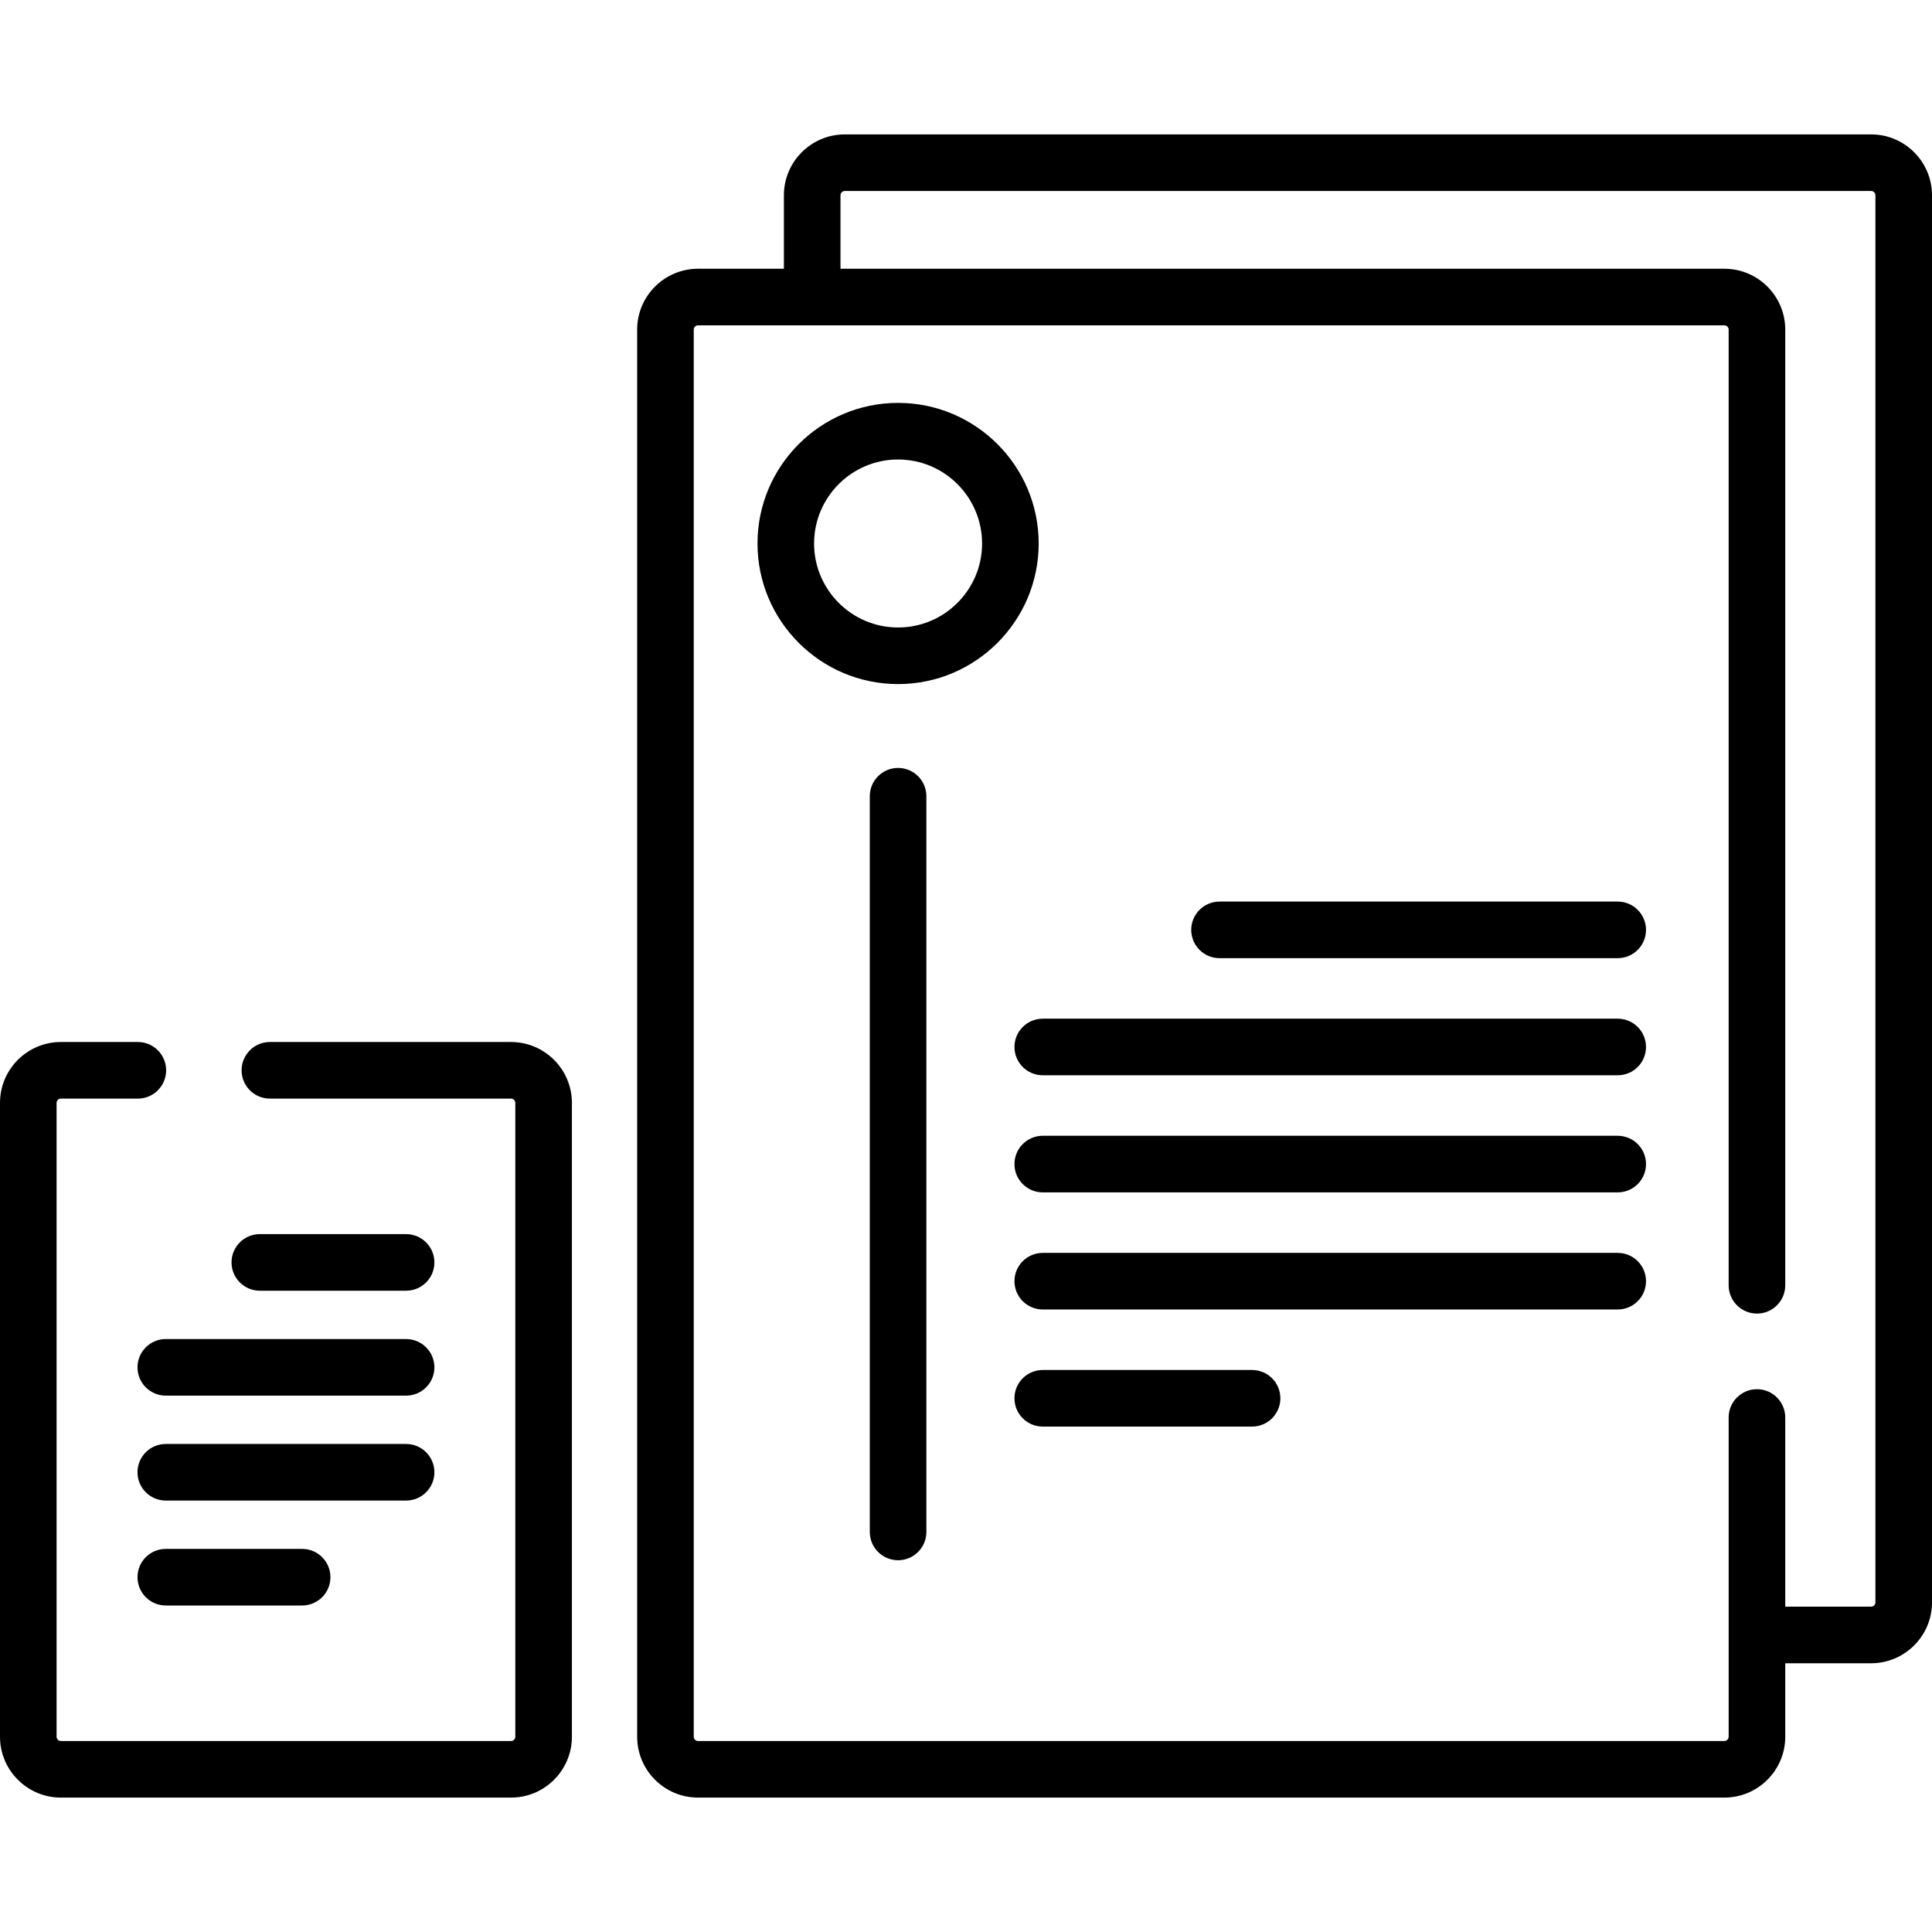
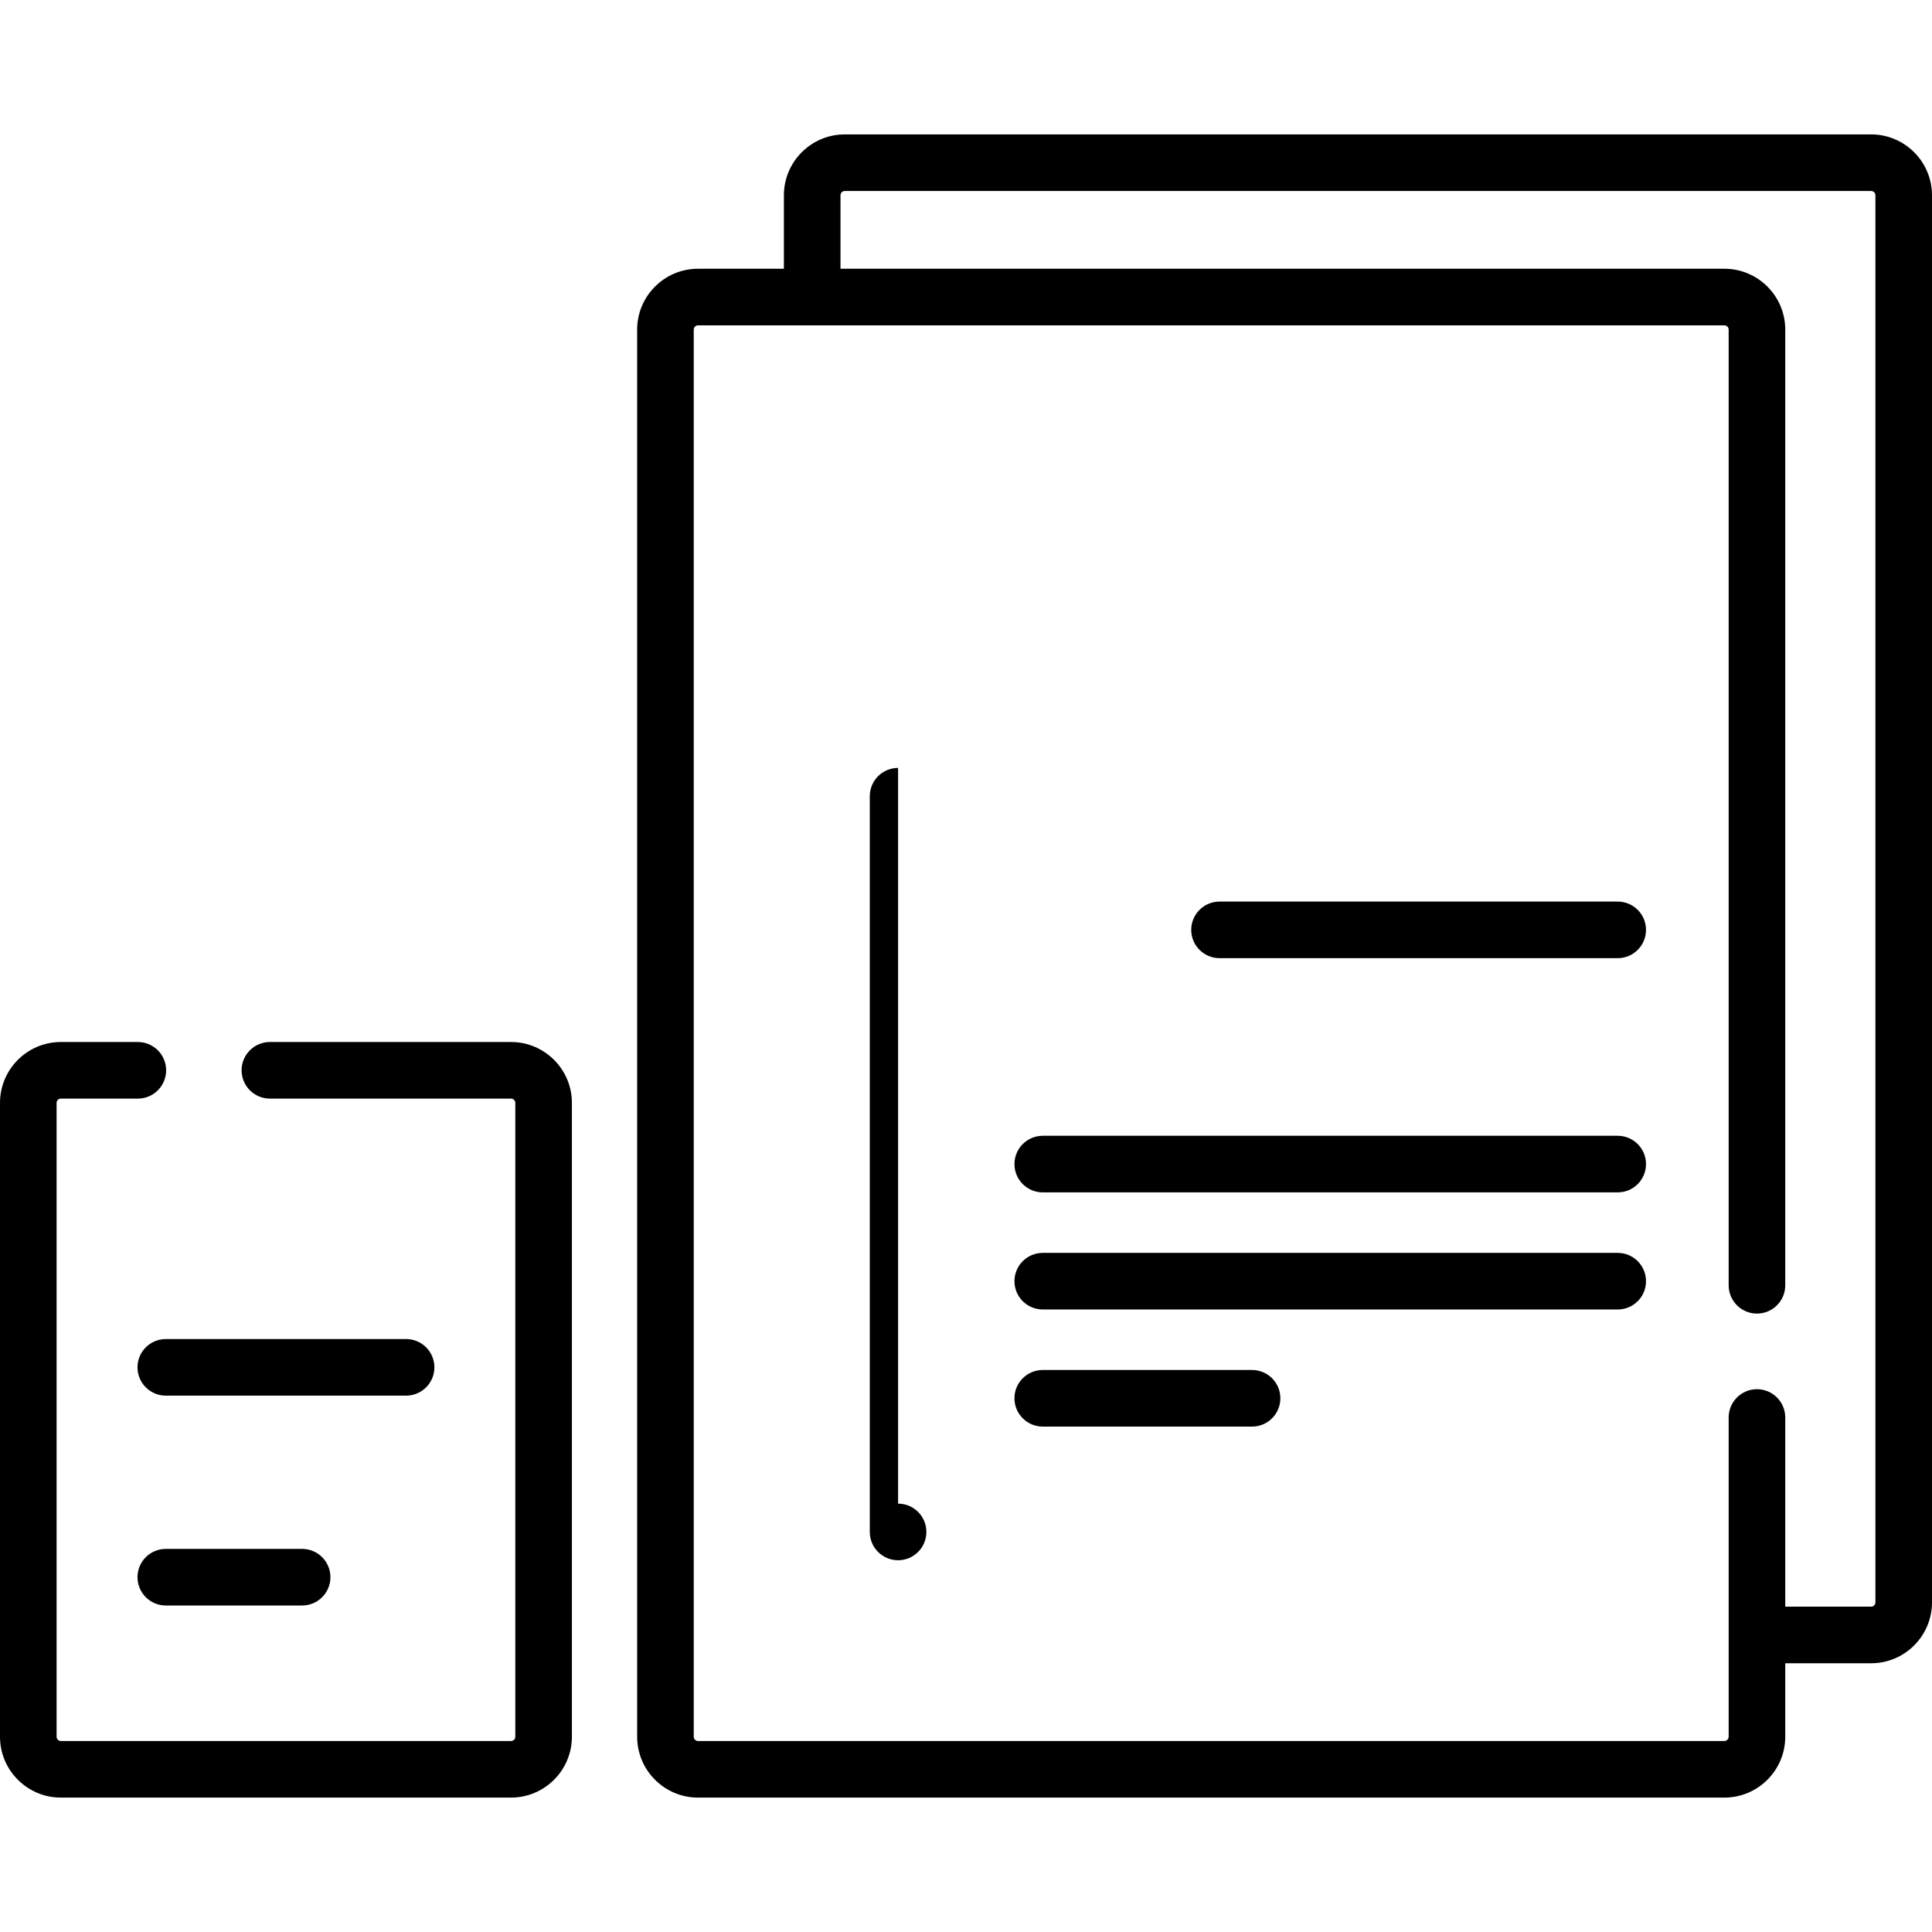
<svg xmlns="http://www.w3.org/2000/svg" id="Capa_1" height="512" viewBox="0 0 512.068 512.068" width="512">
  <g>
    <g>
      <path d="m135.446 276.18h-63.912c-4.143 0-7.5 3.358-7.5 7.5s3.357 7.5 7.5 7.5h63.912c.626 0 1.135.509 1.135 1.135v167.996c0 .626-.509 1.135-1.135 1.135h-119.311c-.626 0-1.135-.509-1.135-1.135v-167.996c0-.625.509-1.135 1.135-1.135h20.399c4.143 0 7.5-3.358 7.5-7.5s-3.357-7.5-7.5-7.5h-20.399c-8.897 0-16.135 7.238-16.135 16.135v167.996c0 8.897 7.238 16.135 16.135 16.135h119.312c8.896 0 16.135-7.238 16.135-16.135v-167.996c-.001-8.897-7.239-16.135-16.136-16.135z" />
-       <path d="m68.867 342.098h38.77c4.143 0 7.5-3.358 7.5-7.5s-3.357-7.5-7.5-7.5h-38.77c-4.143 0-7.5 3.358-7.5 7.5s3.358 7.5 7.5 7.5z" />
      <path d="m107.637 354.908h-63.694c-4.143 0-7.5 3.358-7.5 7.5s3.357 7.5 7.5 7.5h63.693c4.143 0 7.5-3.358 7.5-7.5s-3.357-7.5-7.499-7.5z" />
-       <path d="m115.137 390.218c0-4.142-3.357-7.5-7.5-7.5h-63.694c-4.143 0-7.5 3.358-7.5 7.5s3.357 7.5 7.5 7.5h63.693c4.143 0 7.501-3.358 7.501-7.5z" />
      <path d="m43.943 410.528c-4.143 0-7.5 3.358-7.5 7.5s3.357 7.5 7.5 7.5h36.137c4.143 0 7.5-3.358 7.5-7.5s-3.357-7.5-7.5-7.5z" />
    </g>
    <g>
      <path d="m495.934 35.622h-272.029c-8.897 0-16.136 7.238-16.136 16.135v19.472h-22.76c-8.896 0-16.135 7.238-16.135 16.135v372.947c0 8.897 7.238 16.135 16.135 16.135h272.028c8.897 0 16.136-7.238 16.136-16.135v-19.472h22.76c8.896 0 16.135-7.238 16.135-16.135v-372.947c0-8.897-7.238-16.135-16.134-16.135zm1.134 389.082c0 .626-.509 1.135-1.135 1.135h-22.76v-50.139c0-4.142-3.357-7.5-7.5-7.5s-7.5 3.358-7.5 7.5v84.61c0 .626-.51 1.135-1.136 1.135h-272.027c-.626 0-1.135-.509-1.135-1.135v-372.946c0-.626.509-1.135 1.135-1.135h272.028c.626 0 1.136.509 1.136 1.135v253.295c0 4.142 3.357 7.5 7.5 7.5s7.5-3.358 7.5-7.5v-253.295c0-8.897-7.238-16.135-16.136-16.135h-234.268v-19.472c0-.626.51-1.135 1.136-1.135h272.028c.626 0 1.135.509 1.135 1.135v372.947z" />
      <path d="m428.767 238.958h-105.536c-4.143 0-7.5 3.358-7.5 7.5s3.357 7.5 7.5 7.5h105.535c4.143 0 7.5-3.358 7.5-7.5s-3.357-7.5-7.499-7.5z" />
-       <path d="m428.767 269.996h-152.39c-4.143 0-7.5 3.358-7.5 7.5s3.357 7.5 7.5 7.5h152.39c4.143 0 7.5-3.358 7.5-7.5s-3.358-7.5-7.5-7.5z" />
      <path d="m428.767 301.034h-152.39c-4.143 0-7.5 3.358-7.5 7.5s3.357 7.5 7.5 7.5h152.39c4.143 0 7.5-3.358 7.5-7.5s-3.358-7.5-7.5-7.5z" />
      <path d="m428.767 332.072h-152.39c-4.143 0-7.5 3.358-7.5 7.5s3.357 7.5 7.5 7.5h152.39c4.143 0 7.5-3.358 7.5-7.5s-3.358-7.5-7.5-7.5z" />
      <path d="m331.855 363.11h-55.479c-4.143 0-7.5 3.358-7.5 7.5s3.357 7.5 7.5 7.5h55.479c4.143 0 7.5-3.358 7.5-7.5s-3.357-7.5-7.5-7.5z" />
-       <path d="m238.034 106.785c-20.547 0-37.263 16.716-37.263 37.263s16.716 37.263 37.263 37.263 37.263-16.716 37.263-37.263-16.716-37.263-37.263-37.263zm0 59.527c-12.275 0-22.263-9.987-22.263-22.263s9.987-22.263 22.263-22.263 22.263 9.987 22.263 22.263-9.987 22.263-22.263 22.263z" />
-       <path d="m238.034 203.534c-4.143 0-7.5 3.358-7.5 7.5v195c0 4.142 3.357 7.5 7.5 7.5s7.5-3.358 7.5-7.5v-195c0-4.142-3.357-7.5-7.5-7.5z" />
+       <path d="m238.034 203.534c-4.143 0-7.5 3.358-7.5 7.5v195c0 4.142 3.357 7.5 7.5 7.5s7.5-3.358 7.5-7.5c0-4.142-3.357-7.5-7.5-7.5z" />
    </g>
  </g>
</svg>